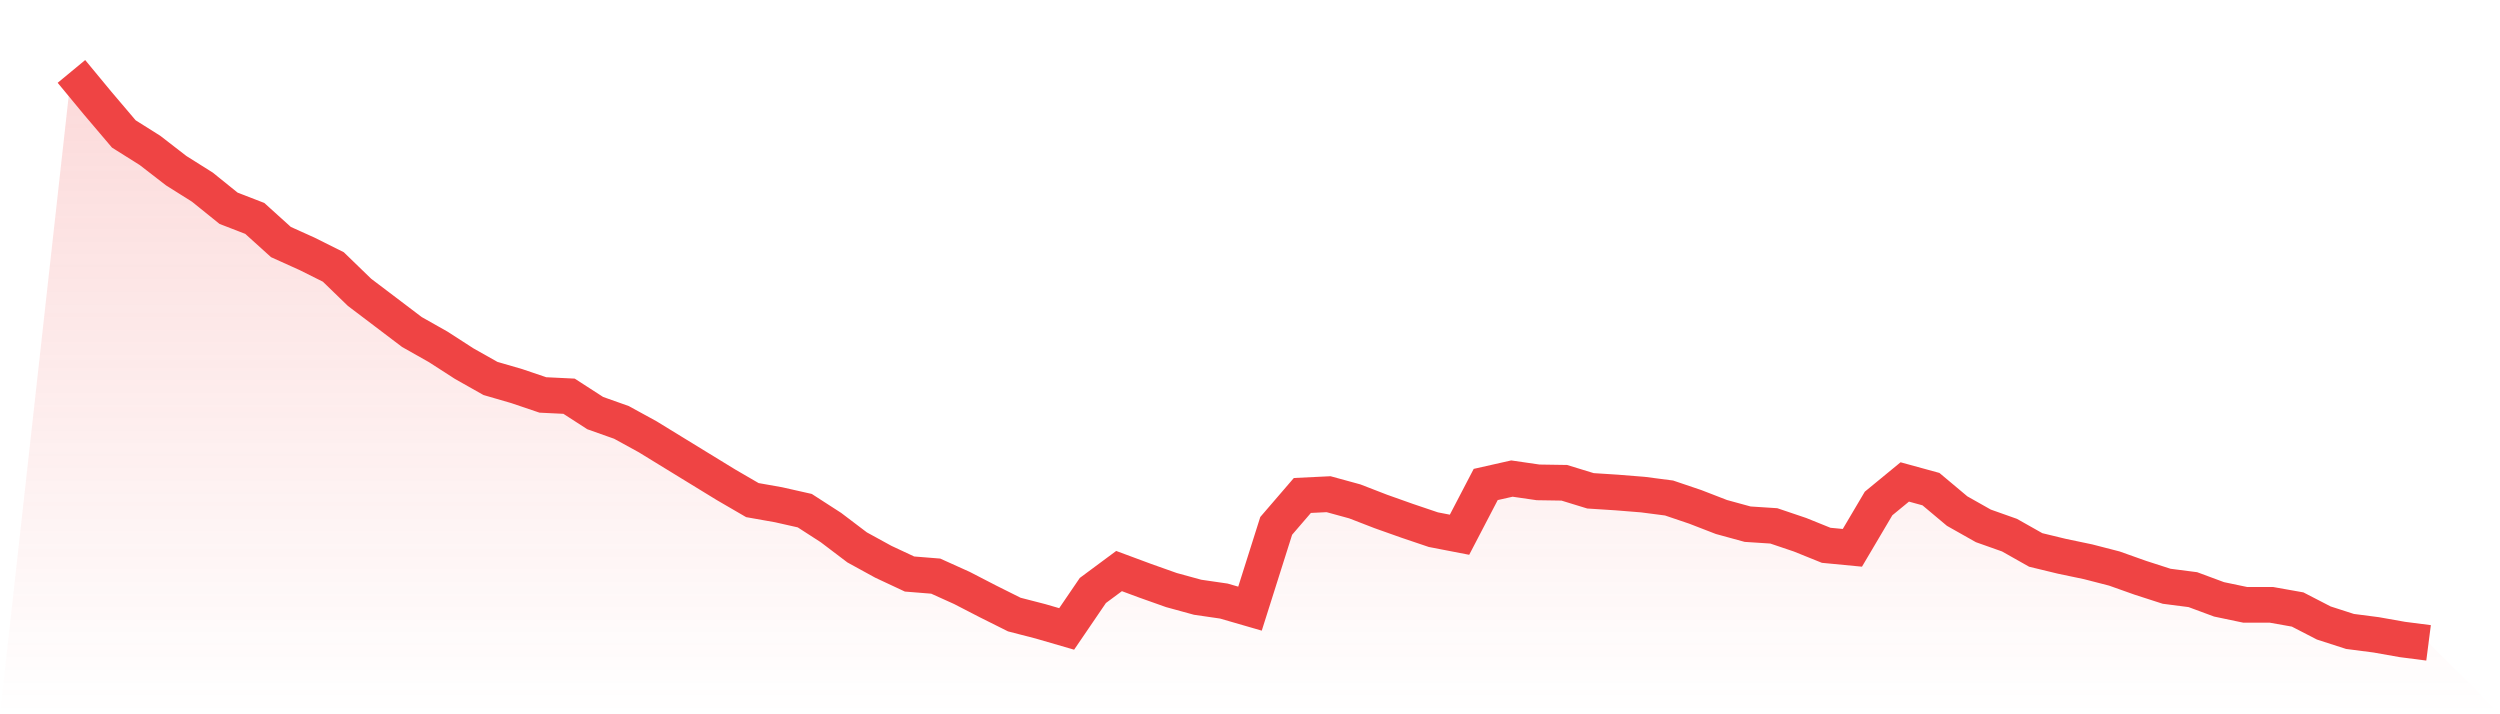
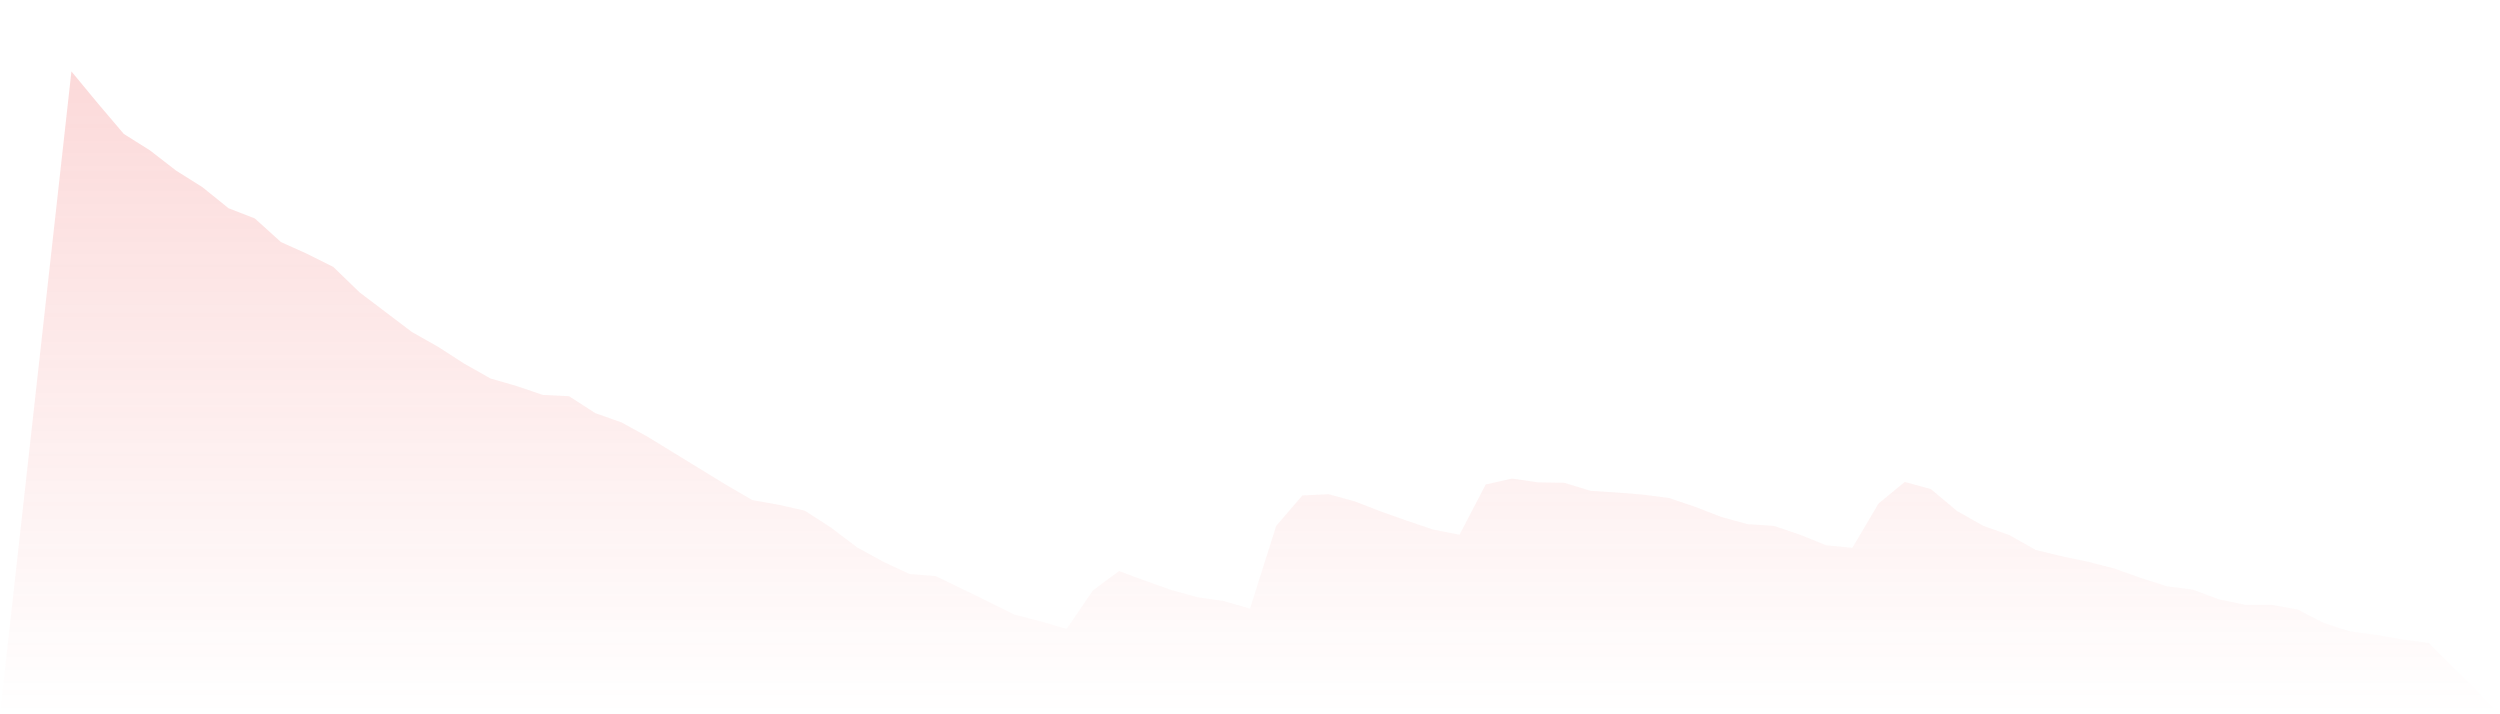
<svg xmlns="http://www.w3.org/2000/svg" viewBox="0 0 140 40">
  <defs>
    <linearGradient id="gradient" x1="0" x2="0" y1="0" y2="1">
      <stop offset="0%" stop-color="#ef4444" stop-opacity="0.2" />
      <stop offset="100%" stop-color="#ef4444" stop-opacity="0" />
    </linearGradient>
  </defs>
-   <path d="M4,4 L4,4 L5.467,5.774 L6.933,7.5 L8.4,8.423 L9.867,9.558 L11.333,10.48 L12.8,11.663 L14.267,12.231 L15.733,13.555 L17.2,14.217 L18.667,14.95 L20.133,16.37 L21.6,17.481 L23.067,18.593 L24.533,19.421 L26,20.367 L27.467,21.194 L28.933,21.62 L30.4,22.117 L31.867,22.188 L33.333,23.134 L34.8,23.654 L36.267,24.458 L37.733,25.357 L39.2,26.256 L40.667,27.154 L42.133,28.006 L43.6,28.266 L45.067,28.597 L46.533,29.543 L48,30.655 L49.467,31.459 L50.933,32.145 L52.4,32.263 L53.867,32.925 L55.333,33.682 L56.8,34.415 L58.267,34.794 L59.733,35.22 L61.2,33.067 L62.667,31.979 L64.133,32.523 L65.6,33.044 L67.067,33.446 L68.533,33.659 L70,34.084 L71.467,29.449 L72.933,27.746 L74.4,27.675 L75.867,28.077 L77.333,28.644 L78.8,29.165 L80.267,29.661 L81.733,29.945 L83.2,27.131 L84.667,26.8 L86.133,27.013 L87.6,27.036 L89.067,27.486 L90.533,27.58 L92,27.698 L93.467,27.888 L94.933,28.384 L96.4,28.952 L97.867,29.354 L99.333,29.449 L100.8,29.945 L102.267,30.537 L103.733,30.678 L105.2,28.195 L106.667,26.989 L108.133,27.391 L109.6,28.621 L111.067,29.449 L112.533,29.969 L114,30.797 L115.467,31.152 L116.933,31.459 L118.4,31.837 L119.867,32.358 L121.333,32.831 L122.8,33.02 L124.267,33.564 L125.733,33.871 L127.2,33.871 L128.667,34.132 L130.133,34.888 L131.6,35.361 L133.067,35.551 L134.533,35.811 L136,36 L140,40 L0,40 z" fill="url(#gradient)" />
-   <path d="M4,4 L4,4 L5.467,5.774 L6.933,7.5 L8.4,8.423 L9.867,9.558 L11.333,10.48 L12.8,11.663 L14.267,12.231 L15.733,13.555 L17.2,14.217 L18.667,14.95 L20.133,16.37 L21.6,17.481 L23.067,18.593 L24.533,19.421 L26,20.367 L27.467,21.194 L28.933,21.62 L30.4,22.117 L31.867,22.188 L33.333,23.134 L34.8,23.654 L36.267,24.458 L37.733,25.357 L39.2,26.256 L40.667,27.154 L42.133,28.006 L43.6,28.266 L45.067,28.597 L46.533,29.543 L48,30.655 L49.467,31.459 L50.933,32.145 L52.4,32.263 L53.867,32.925 L55.333,33.682 L56.8,34.415 L58.267,34.794 L59.733,35.22 L61.2,33.067 L62.667,31.979 L64.133,32.523 L65.6,33.044 L67.067,33.446 L68.533,33.659 L70,34.084 L71.467,29.449 L72.933,27.746 L74.4,27.675 L75.867,28.077 L77.333,28.644 L78.8,29.165 L80.267,29.661 L81.733,29.945 L83.2,27.131 L84.667,26.8 L86.133,27.013 L87.6,27.036 L89.067,27.486 L90.533,27.58 L92,27.698 L93.467,27.888 L94.933,28.384 L96.4,28.952 L97.867,29.354 L99.333,29.449 L100.8,29.945 L102.267,30.537 L103.733,30.678 L105.2,28.195 L106.667,26.989 L108.133,27.391 L109.6,28.621 L111.067,29.449 L112.533,29.969 L114,30.797 L115.467,31.152 L116.933,31.459 L118.4,31.837 L119.867,32.358 L121.333,32.831 L122.8,33.02 L124.267,33.564 L125.733,33.871 L127.2,33.871 L128.667,34.132 L130.133,34.888 L131.6,35.361 L133.067,35.551 L134.533,35.811 L136,36" fill="none" stroke="#ef4444" stroke-width="2" />
+   <path d="M4,4 L4,4 L5.467,5.774 L6.933,7.5 L8.4,8.423 L9.867,9.558 L11.333,10.48 L12.8,11.663 L14.267,12.231 L15.733,13.555 L17.2,14.217 L18.667,14.95 L20.133,16.37 L21.6,17.481 L23.067,18.593 L24.533,19.421 L26,20.367 L27.467,21.194 L28.933,21.62 L30.4,22.117 L31.867,22.188 L33.333,23.134 L34.8,23.654 L36.267,24.458 L37.733,25.357 L39.2,26.256 L40.667,27.154 L42.133,28.006 L43.6,28.266 L45.067,28.597 L46.533,29.543 L48,30.655 L49.467,31.459 L50.933,32.145 L52.4,32.263 L55.333,33.682 L56.8,34.415 L58.267,34.794 L59.733,35.22 L61.2,33.067 L62.667,31.979 L64.133,32.523 L65.6,33.044 L67.067,33.446 L68.533,33.659 L70,34.084 L71.467,29.449 L72.933,27.746 L74.4,27.675 L75.867,28.077 L77.333,28.644 L78.8,29.165 L80.267,29.661 L81.733,29.945 L83.2,27.131 L84.667,26.8 L86.133,27.013 L87.6,27.036 L89.067,27.486 L90.533,27.58 L92,27.698 L93.467,27.888 L94.933,28.384 L96.4,28.952 L97.867,29.354 L99.333,29.449 L100.8,29.945 L102.267,30.537 L103.733,30.678 L105.2,28.195 L106.667,26.989 L108.133,27.391 L109.6,28.621 L111.067,29.449 L112.533,29.969 L114,30.797 L115.467,31.152 L116.933,31.459 L118.4,31.837 L119.867,32.358 L121.333,32.831 L122.8,33.02 L124.267,33.564 L125.733,33.871 L127.2,33.871 L128.667,34.132 L130.133,34.888 L131.6,35.361 L133.067,35.551 L134.533,35.811 L136,36 L140,40 L0,40 z" fill="url(#gradient)" />
</svg>